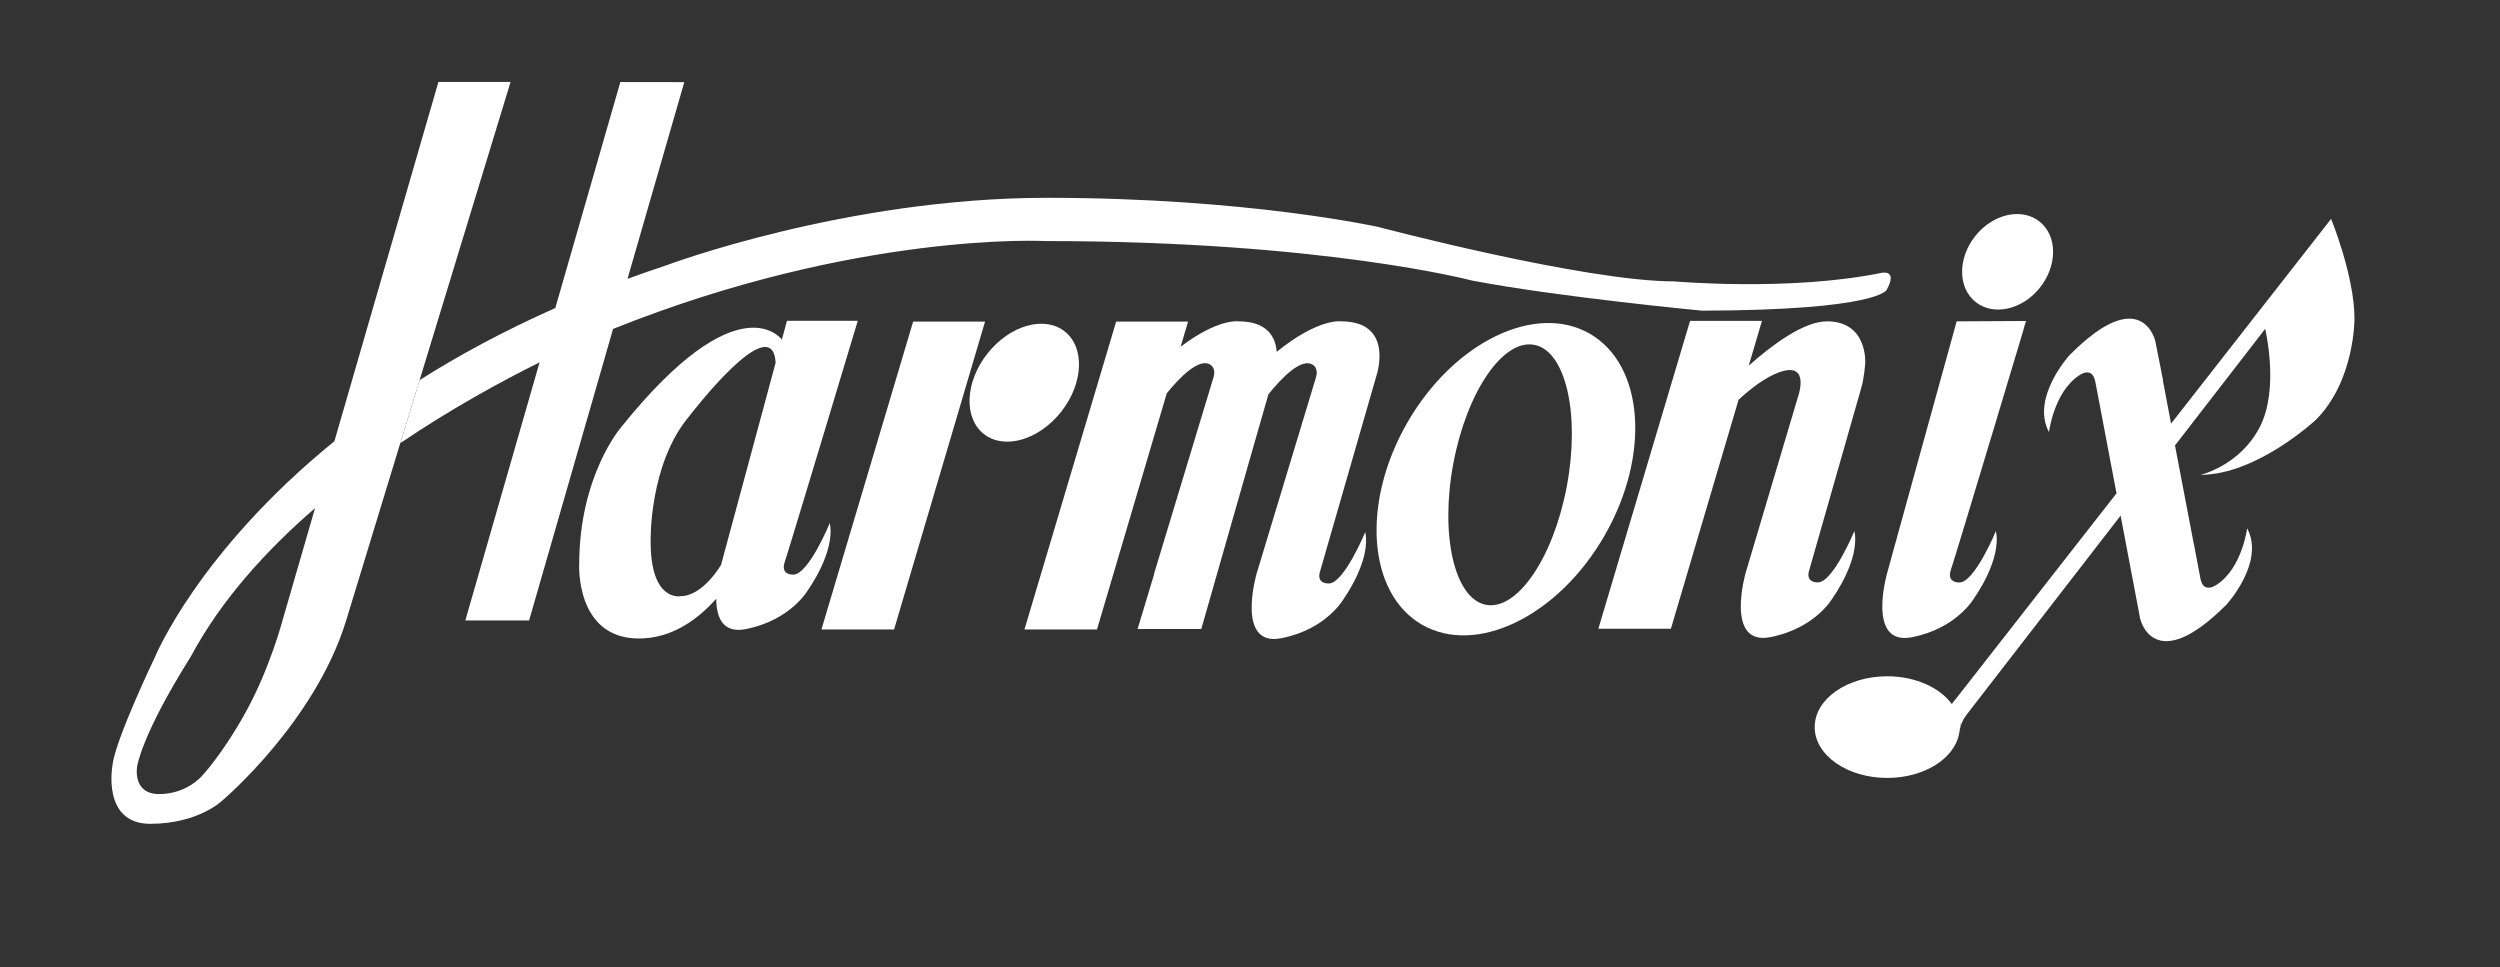
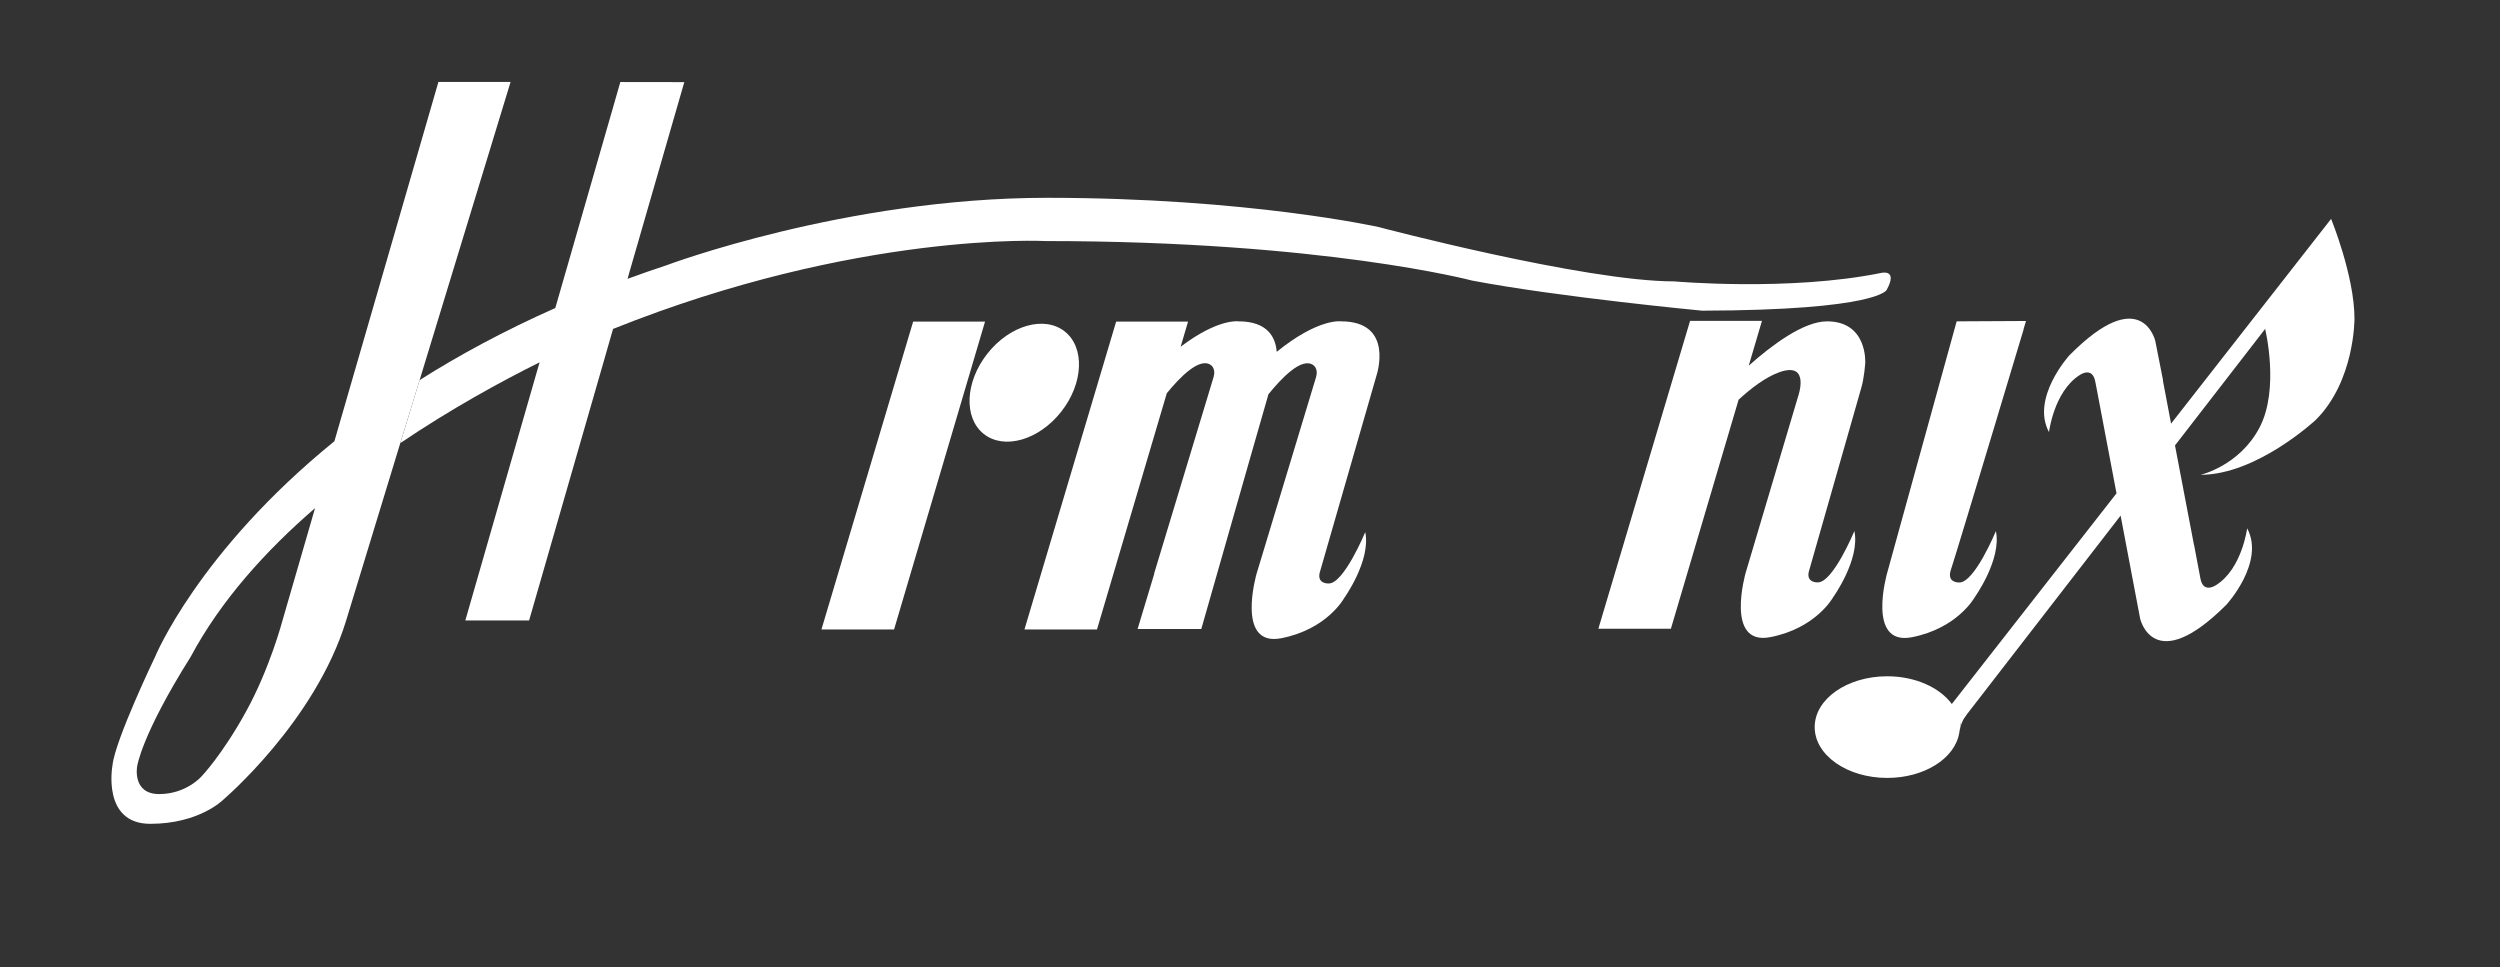
<svg xmlns="http://www.w3.org/2000/svg" xml:space="preserve" style="enable-background:new 0 0 274 106;" viewBox="0 0 274 106" y="0px" x="0px" id="Ebene_1" version="1.1">
  <rect x="0" y="0" width="274" height="106" fill="#333333" stroke="none" />
  <style type="text/css">
	.st0{fill:#FFFFFF;}
</style>
-   <path d="M86.94,62.98c0,0-1.44,0.09-0.93-1.4c0.51-1.49,8-26.42,8-26.42h-7.76l-7.22,26.74c0,0-1.97,3.44-4.45,3.44  c0,0-3.27,0.65-3.27-5.95c0,0-0.23-8.56,4.3-13.86c0,0,9.03-11.83,9.4-5.78l0.68-2.52c0,0-4.64-6.55-17.61,9.59  c0,0-4.6,5.28-4.6,15.07c0,0-0.4,8,6.44,8.09c3.83,0.05,6.75-2.29,8.58-4.36c0.01,1.95,0.65,3.84,3.23,3.33  c5.02-0.98,6.88-4.37,6.88-4.37s2.98-4.14,2.33-7.26C90.94,57.36,88.61,62.98,86.94,62.98z" class="st0" />
  <g>
    <polygon points="100.08,35.25 90.03,68.99 97.99,68.99 107.96,35.25" class="st0" />
    <ellipse ry="5.15" rx="7.16" cy="41.92" cx="112.29" class="st0" transform="matrix(0.619 -0.785 0.785 0.619 9.845 104.144)" />
  </g>
-   <path d="M174.25,36.58c-5.96-3.44-14.91,0.91-19.99,9.71s-4.37,18.73,1.58,22.17c5.96,3.44,14.91-0.91,19.99-9.71  S180.21,40.02,174.25,36.58z M171.72,53.31c-1.48,7.86-5.46,13.67-8.89,12.97c-3.43-0.7-5.02-7.65-3.54-15.51  c1.48-7.86,5.46-13.67,8.9-12.97S173.2,45.45,171.72,53.31z" class="st0" />
  <path d="M150.86,41.17c0,0,2.02-5.95-3.88-5.95c0,0-2.47-0.38-7.05,3.34c-0.13-1.6-1-3.34-4.19-3.34  c0,0-2.21-0.35-6.34,2.78l0.81-2.75h-7.88l-10.05,33.74h7.95l7.65-25.89c1.36-1.67,3.58-4,4.83-3.09c0,0,0.58,0.37,0.3,1.31  c-0.28,0.94-6.52,21.55-6.52,21.55l0.02,0l-1.83,6.07h3.77h3.21l5.42-18.97l0,0l1.94-6.76c1.35-1.67,3.64-4.13,4.92-3.19  c0,0,0.58,0.37,0.3,1.31c-0.28,0.94-6.52,21.55-6.52,21.55s-2.33,8.05,2.7,7.07s6.88-4.37,6.88-4.37s2.98-4.14,2.33-7.26  c0,0-2.33,5.63-4,5.63c0,0-1.44,0.09-0.93-1.4L150.86,41.17z" class="st0" />
  <path d="M206.3,79.12c0,0-1.57,0-3.5,0s-3.5,0-3.5,0s1.57,0,3.5,0S206.3,79.12,206.3,79.12z" class="st0" />
  <path d="M200.24,35.22c-2.58,0-6.08,2.63-8.58,4.86l1.45-4.91h-7.88l-10.05,33.74h7.95l7.42-25.1  c1.33-1.23,2.95-2.48,4.48-3.02c3.44-1.21,2.03,2.7,2.03,2.7l-5.73,19.27c0,0-2.33,8.05,2.7,7.07s6.88-4.37,6.88-4.37  s2.98-4.14,2.33-7.26c0,0-2.33,5.63-4,5.63c0,0-1.44,0.09-0.93-1.4c0,0,5.33-18.71,5.68-19.9c0.35-1.19,0.44-2.77,0.44-2.77  S204.7,35.22,200.24,35.22z" class="st0" />
  <g>
-     <path d="M223.53,24.28c-1.96-1.55-5.12-0.84-7.05,1.6c-1.93,2.44-1.91,5.68,0.06,7.23s5.12,0.84,7.05-1.6   S225.49,25.83,223.53,24.28z" class="st0" />
    <path d="M214.45,35.22l-7.61,27.55c0,0-2.33,8.05,2.7,7.07c5.02-0.98,6.88-4.37,6.88-4.37s2.98-4.14,2.33-7.26   c0,0-2.33,5.63-4,5.63c0,0-1.44,0.09-0.93-1.4c0.29-0.85,2.89-9.44,5.04-16.59l0,0l0-0.01c1.6-5.3,2.95-9.81,2.95-9.81l-0.04,0.08   l0.28-0.93L214.45,35.22z" class="st0" />
  </g>
  <path d="M213.33,77.91l0.15,0.11l0.23,0.18l1.22,0.92l-0.17,1.07l-0.03,0.16c0,0,0.13-1.14,0.69-1.87  C215.99,77.76,213.33,77.91,213.33,77.91z" class="st0" />
  <path d="M241.18,52.04c6.19,0,12.64-6.03,12.64-6.03c4.28-4.28,4.23-11.09,4.23-11.09c0-4.67-2.56-10.93-2.56-10.93  l-17.54,22.44l-0.9-4.74l0.02-0.01l-0.58-2.94l0,0l-0.27-1.37c0,0-1.5-6.45-9.44,1.6c0,0-4.22,4.67-2.21,8.39  c0,0,0.53-4.39,3.3-6.21c0,0,1.43-1.08,1.77,0.66l0.12,0.61l0,0l2.21,11.65l-18.05,23.09c-1.32-1.8-3.99-3.04-7.08-3.04  c-4.39,0-7.95,2.49-7.95,5.57s3.56,5.57,7.95,5.57c4.08,0,7.43-2.15,7.89-4.92l0,0l0.01-0.06c0-0.01,0-0.03,0.01-0.04l0.18-1.12  l17.49-22.61l2.14,11.29c0,0,1.46,6.47,9.46-1.53c0,0,4.26-4.64,2.27-8.37c0,0-0.56,4.39-3.35,6.19c0,0-1.44,1.06-1.77-0.67  l-0.7-3.71l-0.01,0.01l-2.08-10.9l9.88-12.77c0,0,1.61,6.59-0.62,10.82C245.43,51.07,241.18,52.04,241.18,52.04z" class="st0" />
  <g>
    <path d="M45.99,41.66L45.99,41.66l9.97-32.68h-7.91l-11.4,39.38C21.7,60.5,16.99,72,16.99,72s-4.38,9.12-4.66,11.87   c0,0-1.21,6.42,4.14,6.42s7.95-2.6,7.95-2.6s10.13-8.57,13.53-19.72l5.92-19.4l0,0L45.99,41.66z M26.98,77.96   c-2.6,4.74-4.88,7.12-4.88,7.12s-1.67,1.95-4.65,1.95s-2.42-3.02-2.42-3.02s0.42-3.36,5.86-12.01c3.29-6.16,8.21-11.62,13.64-16.31   l-0.34,1.17l0,0l-3.23,11.15C30.96,68.01,29.59,73.22,26.98,77.96z" class="st0" />
    <path d="M206.19,29.91c-10.05,2.05-22.7,0.93-22.7,0.93c-9.86,0-32.37-5.95-32.37-5.95s-14.33-3.21-36.37-3.21   s-41.72,7.4-41.72,7.4c-1.45,0.48-2.86,0.97-4.25,1.48l0.17-0.61L75,9l-7.01-0.01l-5.72,19.88l-1.41,4.89   c-5.59,2.48-10.53,5.15-14.87,7.9l-2.11,6.9c5.58-3.77,11.03-6.75,15.26-8.85l-0.42,1.45L51,68h6.99l8.28-28.74l0.92-3.21   c26.82-10.74,47.41-9.63,47.41-9.63c30.42,0,46.74,4.33,46.74,4.33c9.49,1.81,25.21,3.3,25.21,3.3   c19.35-0.05,20.23-2.28,20.23-2.28C208.05,29.45,206.19,29.91,206.19,29.91z" class="st0" />
  </g>
</svg>